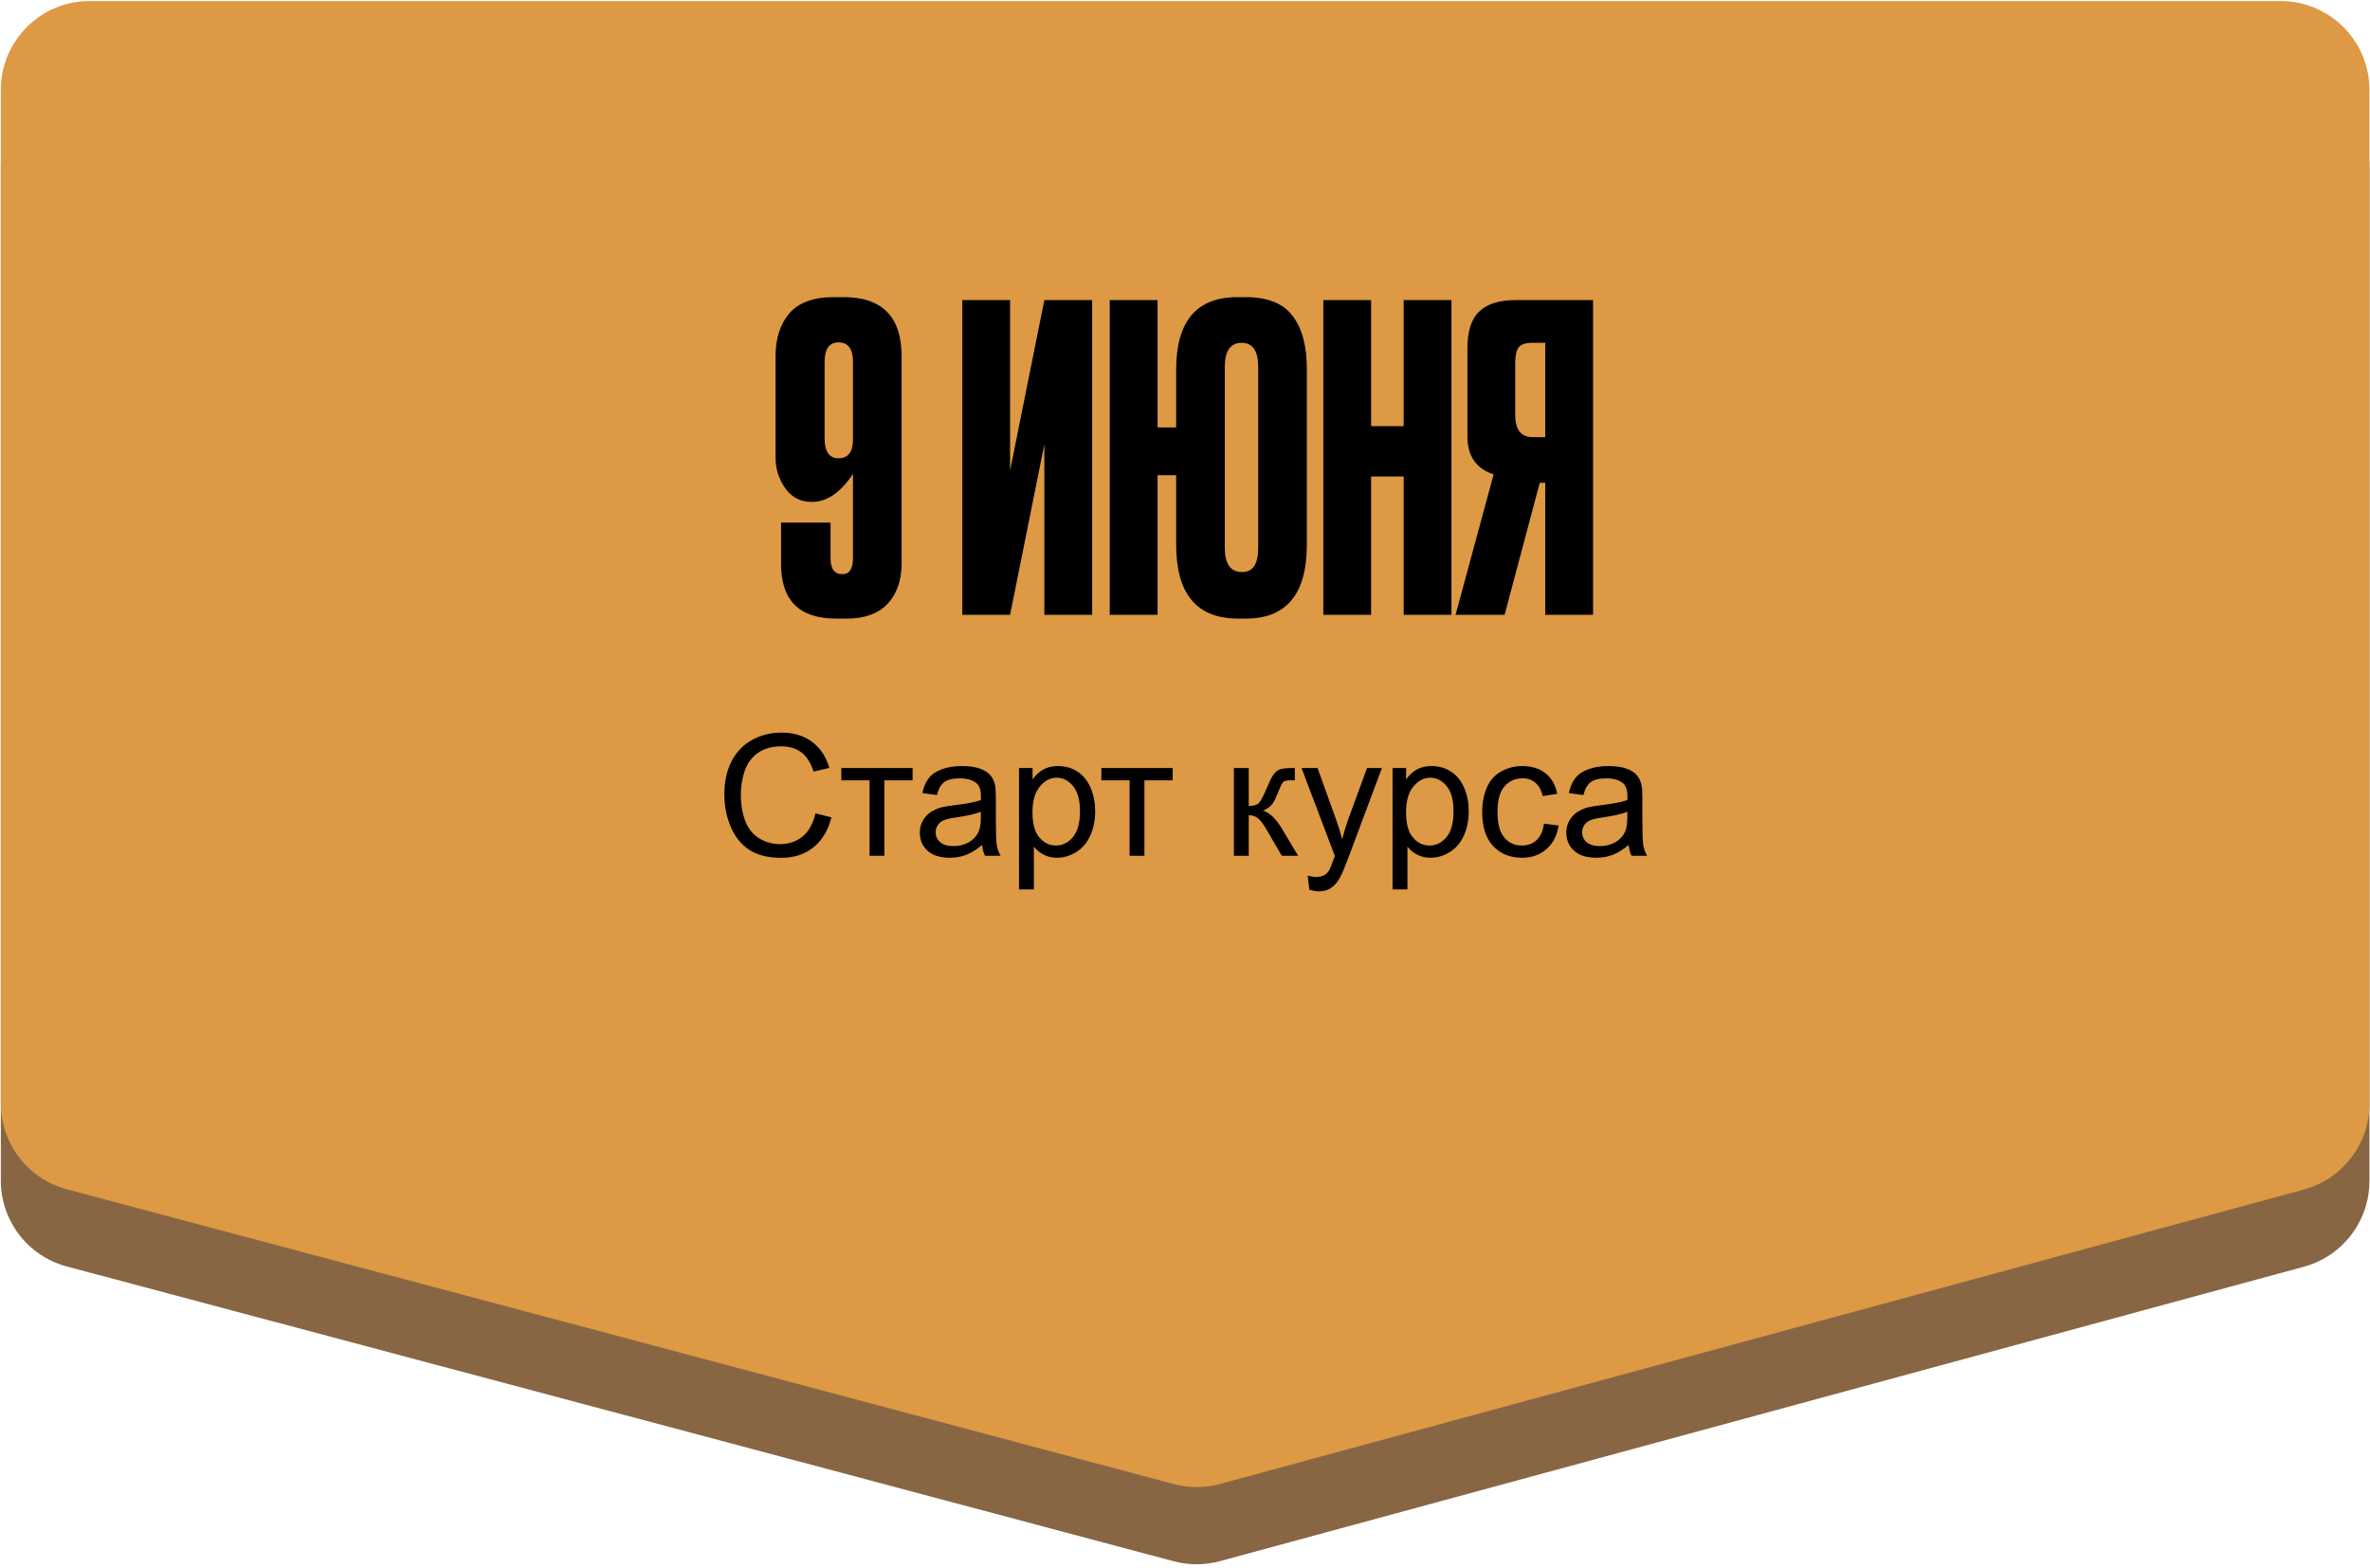
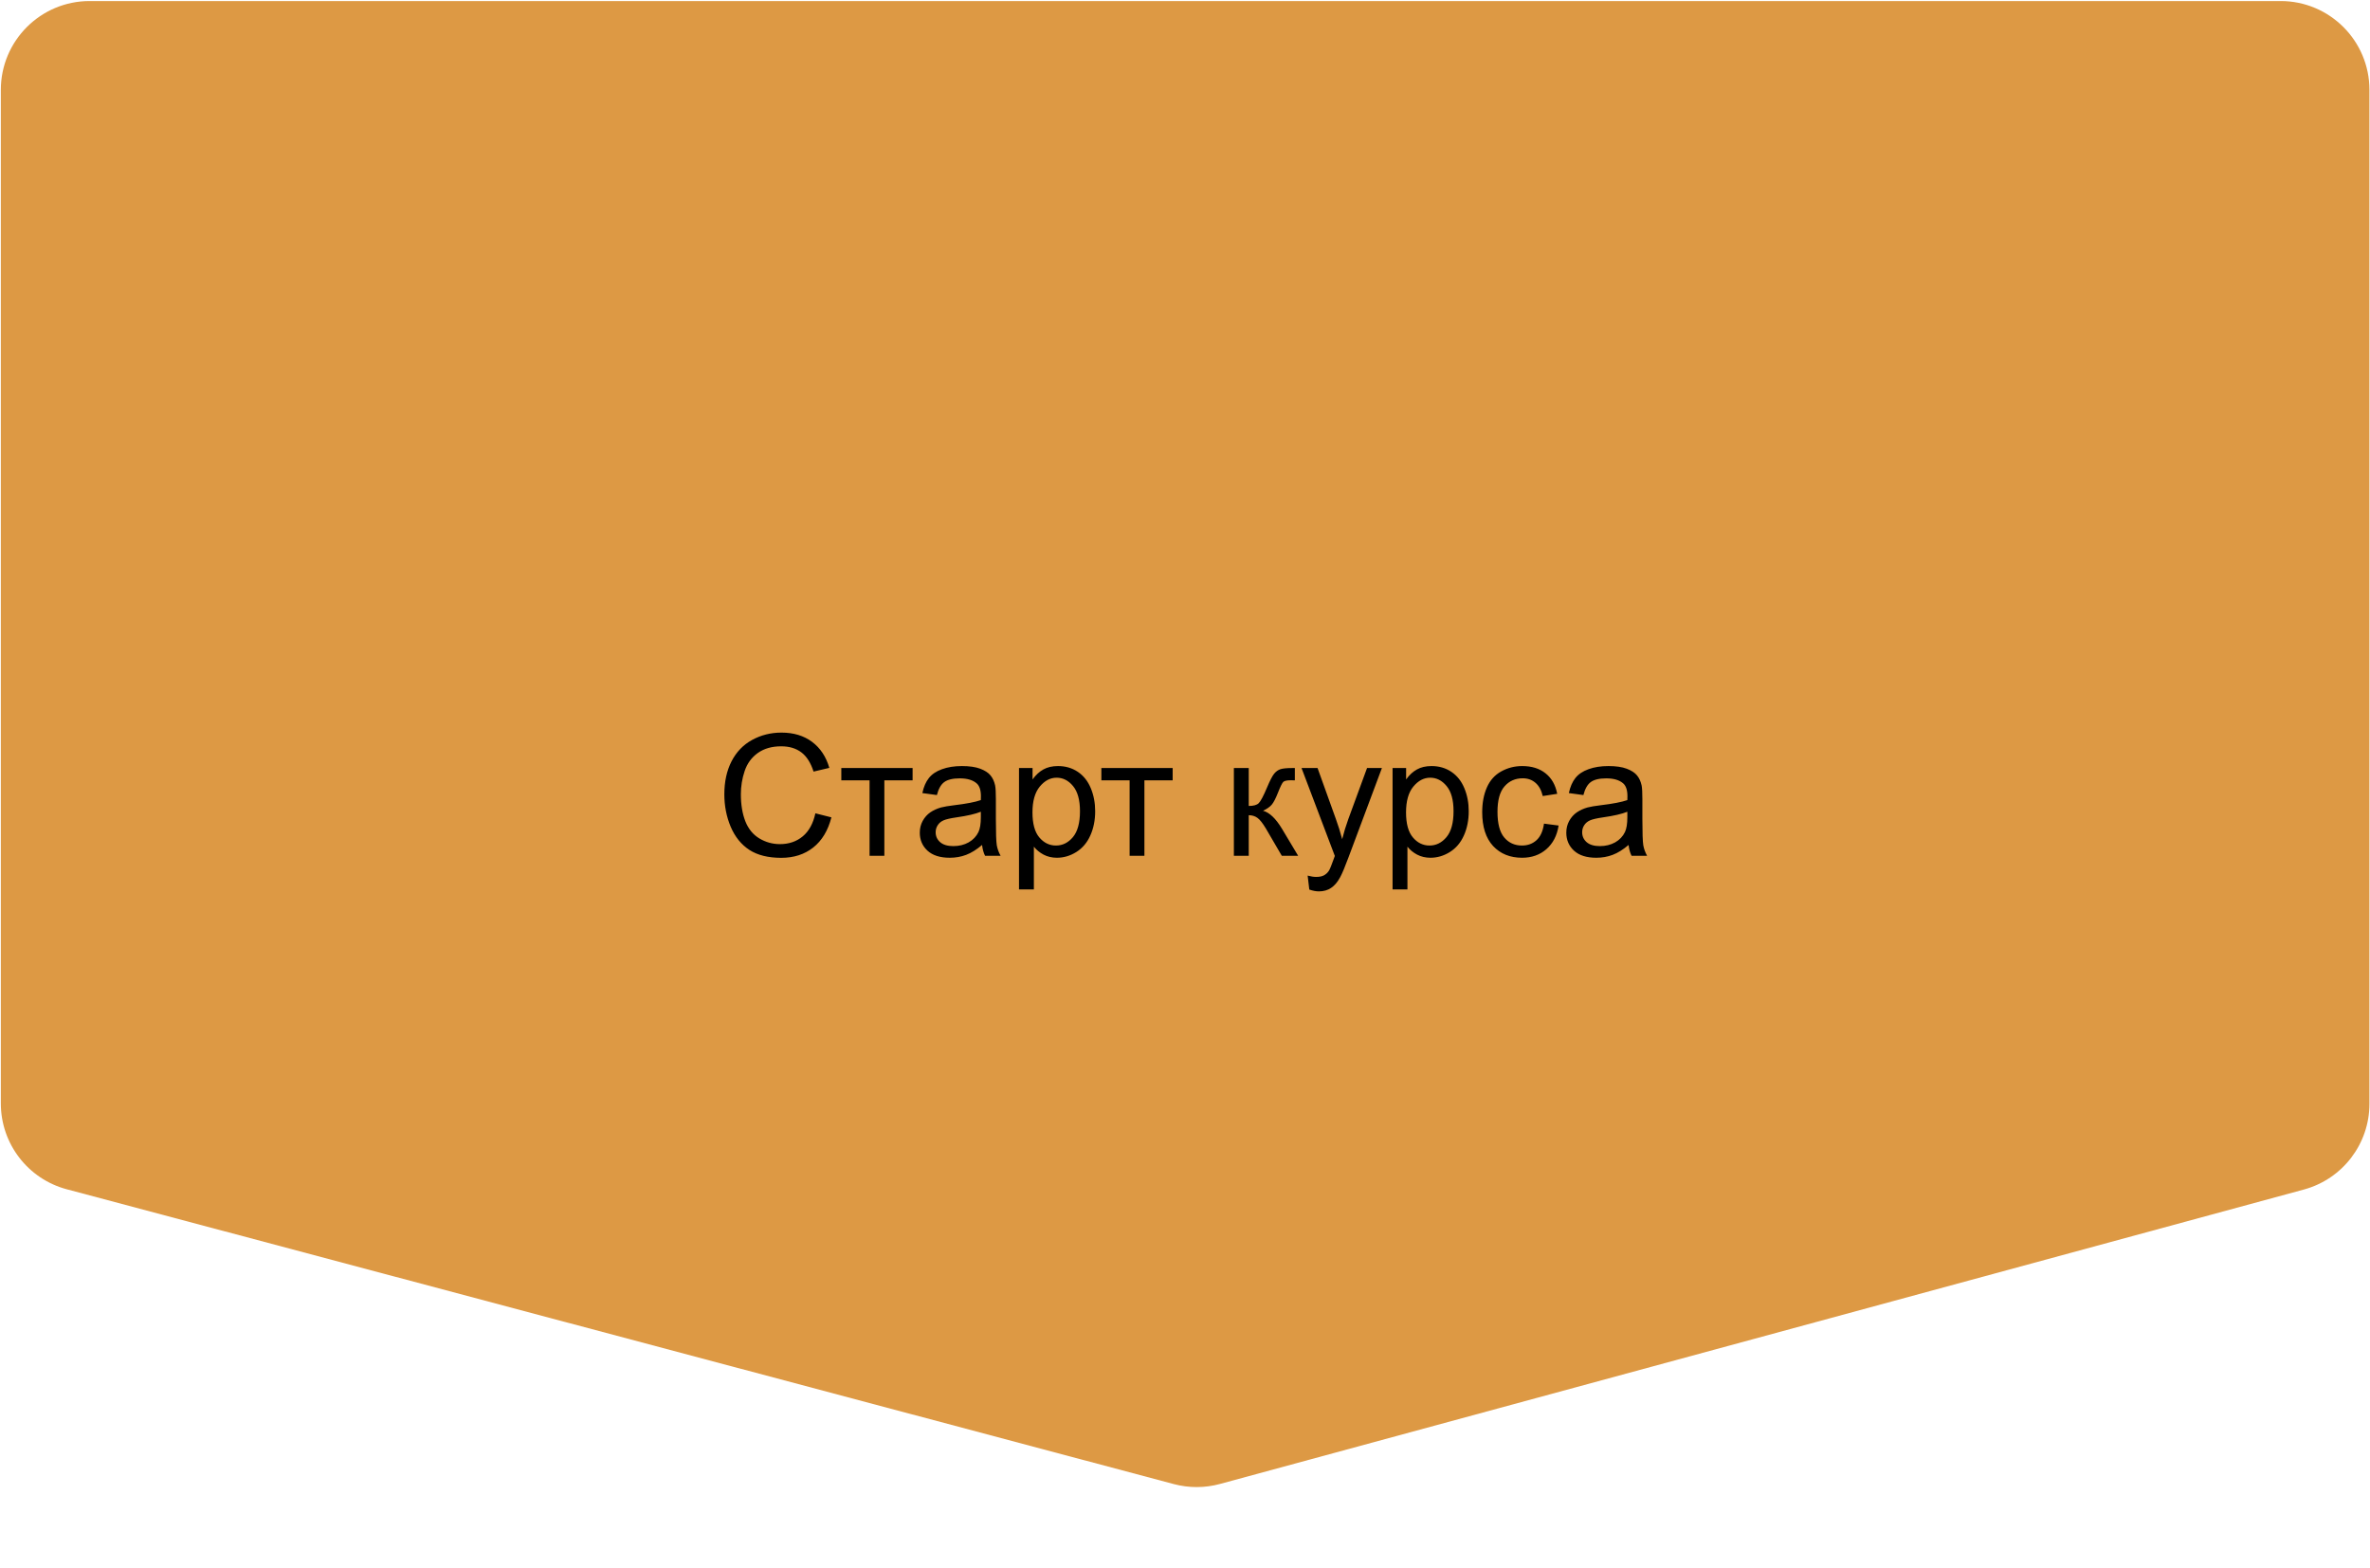
<svg xmlns="http://www.w3.org/2000/svg" width="1681" height="1112" viewBox="0 0 1681 1112" fill="none">
-   <path d="M0.596 118.488C0.596 83.694 28.802 55.488 63.596 55.488H1617.6C1652.39 55.488 1680.6 83.694 1680.6 118.488V837.655C1680.6 866.088 1661.55 890.998 1634.11 898.452L865.28 1107.3C854.569 1110.21 843.279 1110.24 832.553 1107.38L47.384 898.284C19.795 890.937 0.596 865.956 0.596 837.406V118.488Z" fill="#886643" />
  <path d="M0.596 63.742C0.596 28.948 28.802 0.742 63.596 0.742H1617.6C1652.39 0.742 1680.6 28.948 1680.6 63.742V782.909C1680.6 811.342 1661.55 836.252 1634.11 843.705L865.28 1052.55C854.569 1055.46 843.279 1055.49 832.553 1052.63L47.384 843.538C19.795 836.191 0.596 811.21 0.596 782.66V63.742Z" fill="#DD9944" />
-   <path d="M576.191 355.952H575.291C567.691 355.952 561.591 352.752 556.991 346.352C552.391 339.752 550.091 332.552 550.091 324.752V252.752C550.091 240.152 553.291 230.052 559.691 222.452C566.291 214.652 576.891 210.752 591.491 210.752H598.391C625.791 210.752 639.491 224.752 639.491 252.752V399.752C639.491 411.552 636.191 421.052 629.591 428.252C622.991 435.252 613.291 438.752 600.491 438.752H592.991C566.991 438.752 553.991 425.852 553.991 400.052V370.652H589.091V395.852C589.091 403.452 591.891 407.252 597.491 407.252C602.491 407.252 604.991 403.452 604.991 395.852V336.152C596.191 349.352 586.591 355.952 576.191 355.952ZM594.791 242.852C588.191 242.852 584.891 247.452 584.891 256.652V310.952C584.891 320.352 588.191 325.052 594.791 325.052C601.591 325.052 604.991 320.552 604.991 311.552V256.652C604.991 247.452 601.591 242.852 594.791 242.852ZM740.741 436.052V315.152L716.441 436.052H682.541V212.852H716.441V333.752L740.741 212.852H774.641V436.052H740.741ZM926.931 261.752V386.252C926.931 421.252 912.531 438.752 883.731 438.752H878.031C848.831 438.752 834.231 421.252 834.231 386.252V337.052H821.031V436.052H787.131V212.852H821.031V303.152H834.231V262.052C834.231 227.852 848.731 210.752 877.731 210.752H883.431C899.031 210.752 910.131 215.152 916.731 223.952C923.531 232.752 926.931 245.352 926.931 261.752ZM892.431 388.652V260.252C892.431 248.852 888.531 243.152 880.731 243.152C872.731 243.152 868.731 248.852 868.731 260.252V388.652C868.731 400.052 872.831 405.752 881.031 405.752C888.631 405.752 892.431 400.052 892.431 388.652ZM972.495 337.952V436.052H938.595V212.852H972.495V302.252H995.595V212.852H1029.5V436.052H995.595V337.952H972.495ZM1096.01 342.452H1092.11L1067.21 436.052H1032.41L1059.41 336.452C1047.01 332.452 1040.81 323.452 1040.81 309.452V247.352C1040.81 234.952 1043.61 226.152 1049.21 220.952C1054.81 215.552 1063.41 212.852 1075.01 212.852H1129.91V436.052H1096.01V342.452ZM1096.01 310.052V243.152H1087.01C1082.01 243.152 1078.71 244.252 1077.11 246.452C1075.51 248.652 1074.71 252.352 1074.71 257.552V294.152C1074.71 304.752 1078.81 310.052 1087.01 310.052H1096.01Z" fill="black" />
  <path d="M578.331 576.864L589.698 579.735C587.315 589.071 583.018 596.2 576.807 601.122C570.635 606.005 563.077 608.446 554.131 608.446C544.874 608.446 537.334 606.571 531.514 602.821C525.733 599.032 521.319 593.563 518.272 586.415C515.264 579.267 513.76 571.591 513.76 563.388C513.76 554.442 515.459 546.649 518.858 540.009C522.295 533.329 527.159 528.271 533.448 524.833C539.776 521.356 546.729 519.618 554.307 519.618C562.901 519.618 570.127 521.806 575.987 526.181C581.846 530.556 585.928 536.708 588.233 544.638L577.042 547.274C575.049 541.024 572.159 536.474 568.37 533.622C564.581 530.771 559.815 529.345 554.073 529.345C547.471 529.345 541.944 530.927 537.491 534.091C533.077 537.255 529.971 541.513 528.174 546.864C526.377 552.177 525.479 557.665 525.479 563.329C525.479 570.634 526.534 577.021 528.643 582.489C530.792 587.919 534.112 591.981 538.604 594.677C543.096 597.372 547.959 598.72 553.194 598.72C559.561 598.72 564.952 596.884 569.366 593.212C573.78 589.54 576.768 584.091 578.331 576.864ZM596.729 544.755H647.295V553.485H627.256V606.981H616.768V553.485H596.729V544.755ZM696.573 599.306C692.667 602.626 688.897 604.97 685.264 606.337C681.67 607.704 677.803 608.388 673.663 608.388C666.827 608.388 661.573 606.728 657.901 603.407C654.229 600.048 652.393 595.771 652.393 590.575C652.393 587.528 653.077 584.755 654.444 582.255C655.85 579.716 657.667 577.685 659.893 576.161C662.159 574.638 664.698 573.485 667.51 572.704C669.581 572.157 672.706 571.63 676.885 571.122C685.401 570.106 691.67 568.896 695.694 567.489C695.733 566.044 695.752 565.126 695.752 564.735C695.752 560.438 694.756 557.411 692.764 555.653C690.069 553.271 686.065 552.079 680.752 552.079C675.792 552.079 672.12 552.958 669.737 554.716C667.393 556.435 665.655 559.501 664.522 563.915L654.209 562.509C655.147 558.095 656.69 554.54 658.838 551.845C660.987 549.11 664.092 547.021 668.155 545.575C672.217 544.091 676.924 543.349 682.276 543.349C687.588 543.349 691.905 543.974 695.225 545.224C698.545 546.474 700.987 548.056 702.549 549.97C704.112 551.845 705.206 554.228 705.831 557.118C706.182 558.915 706.358 562.157 706.358 566.845V580.907C706.358 590.712 706.573 596.923 707.002 599.54C707.471 602.118 708.37 604.599 709.698 606.981H698.682C697.588 604.794 696.885 602.235 696.573 599.306ZM695.694 575.751C691.866 577.313 686.124 578.642 678.467 579.735C674.131 580.36 671.065 581.063 669.268 581.845C667.471 582.626 666.084 583.778 665.108 585.302C664.131 586.786 663.643 588.446 663.643 590.282C663.643 593.095 664.698 595.438 666.807 597.313C668.956 599.188 672.081 600.126 676.182 600.126C680.245 600.126 683.858 599.247 687.022 597.489C690.186 595.692 692.51 593.251 693.995 590.165C695.127 587.782 695.694 584.267 695.694 579.618V575.751ZM722.764 630.829V544.755H732.374V552.841C734.639 549.677 737.198 547.313 740.049 545.751C742.901 544.149 746.358 543.349 750.42 543.349C755.733 543.349 760.42 544.716 764.483 547.45C768.545 550.185 771.612 554.052 773.682 559.052C775.752 564.013 776.788 569.462 776.788 575.399C776.788 581.767 775.635 587.509 773.331 592.626C771.065 597.704 767.745 601.61 763.37 604.345C759.034 607.04 754.463 608.388 749.659 608.388C746.143 608.388 742.979 607.646 740.167 606.161C737.393 604.677 735.108 602.802 733.311 600.536V630.829H722.764ZM732.315 576.22C732.315 584.228 733.936 590.146 737.178 593.974C740.42 597.802 744.346 599.716 748.956 599.716C753.643 599.716 757.647 597.743 760.967 593.798C764.327 589.813 766.006 583.661 766.006 575.341C766.006 567.411 764.366 561.474 761.084 557.528C757.842 553.583 753.956 551.61 749.424 551.61C744.932 551.61 740.948 553.72 737.471 557.938C734.034 562.118 732.315 568.212 732.315 576.22ZM781.182 544.755H831.749V553.485H811.709V606.981H801.221V553.485H781.182V544.755ZM875.167 544.755H885.713V571.649C889.073 571.649 891.417 571.005 892.745 569.716C894.112 568.427 896.104 564.677 898.721 558.466C900.792 553.544 902.471 550.302 903.76 548.739C905.049 547.177 906.534 546.122 908.213 545.575C909.893 545.028 912.588 544.755 916.299 544.755H918.409V553.485L915.479 553.427C912.706 553.427 910.928 553.837 910.147 554.657C909.327 555.517 908.077 558.075 906.397 562.333C904.795 566.396 903.331 569.208 902.002 570.771C900.674 572.333 898.624 573.759 895.85 575.048C900.381 576.259 904.834 580.478 909.209 587.704L920.752 606.981H909.151L897.901 587.704C895.596 583.837 893.584 581.298 891.866 580.087C890.147 578.837 888.096 578.212 885.713 578.212V606.981H875.167V544.755ZM928.663 630.946L927.491 621.044C929.795 621.669 931.807 621.981 933.526 621.981C935.87 621.981 937.745 621.591 939.151 620.81C940.557 620.028 941.709 618.935 942.608 617.528C943.272 616.474 944.346 613.856 945.831 609.677C946.026 609.091 946.338 608.231 946.768 607.099L923.155 544.755H934.522L947.471 580.79C949.151 585.36 950.655 590.165 951.983 595.204C953.194 590.36 954.639 585.634 956.319 581.024L969.62 544.755H980.167L956.495 608.036C953.956 614.872 951.983 619.579 950.577 622.157C948.702 625.634 946.553 628.173 944.131 629.774C941.709 631.415 938.819 632.235 935.459 632.235C933.428 632.235 931.163 631.806 928.663 630.946ZM987.725 630.829V544.755H997.334V552.841C999.6 549.677 1002.16 547.313 1005.01 545.751C1007.86 544.149 1011.32 543.349 1015.38 543.349C1020.69 543.349 1025.38 544.716 1029.44 547.45C1033.51 550.185 1036.57 554.052 1038.64 559.052C1040.71 564.013 1041.75 569.462 1041.75 575.399C1041.75 581.767 1040.6 587.509 1038.29 592.626C1036.03 597.704 1032.71 601.61 1028.33 604.345C1023.99 607.04 1019.42 608.388 1014.62 608.388C1011.1 608.388 1007.94 607.646 1005.13 606.161C1002.35 604.677 1000.07 602.802 998.272 600.536V630.829H987.725ZM997.276 576.22C997.276 584.228 998.897 590.146 1002.14 593.974C1005.38 597.802 1009.31 599.716 1013.92 599.716C1018.6 599.716 1022.61 597.743 1025.93 593.798C1029.29 589.813 1030.97 583.661 1030.97 575.341C1030.97 567.411 1029.33 561.474 1026.05 557.528C1022.8 553.583 1018.92 551.61 1014.39 551.61C1009.89 551.61 1005.91 553.72 1002.43 557.938C998.995 562.118 997.276 568.212 997.276 576.22ZM1095.13 584.188L1105.5 585.536C1104.37 592.685 1101.46 598.29 1096.77 602.353C1092.12 606.376 1086.4 608.388 1079.6 608.388C1071.08 608.388 1064.23 605.614 1059.03 600.067C1053.88 594.481 1051.3 586.493 1051.3 576.103C1051.3 569.384 1052.41 563.505 1054.64 558.466C1056.87 553.427 1060.24 549.657 1064.78 547.157C1069.35 544.618 1074.31 543.349 1079.66 543.349C1086.42 543.349 1091.94 545.067 1096.24 548.505C1100.54 551.903 1103.29 556.747 1104.5 563.036L1094.25 564.618C1093.27 560.438 1091.53 557.294 1089.03 555.185C1086.57 553.075 1083.58 552.021 1080.07 552.021C1074.76 552.021 1070.44 553.935 1067.12 557.763C1063.8 561.552 1062.14 567.567 1062.14 575.81C1062.14 584.169 1063.74 590.243 1066.94 594.032C1070.15 597.821 1074.33 599.716 1079.48 599.716C1083.62 599.716 1087.08 598.446 1089.85 595.907C1092.63 593.368 1094.39 589.462 1095.13 584.188ZM1155.13 599.306C1151.22 602.626 1147.45 604.97 1143.82 606.337C1140.23 607.704 1136.36 608.388 1132.22 608.388C1125.38 608.388 1120.13 606.728 1116.46 603.407C1112.78 600.048 1110.95 595.771 1110.95 590.575C1110.95 587.528 1111.63 584.755 1113 582.255C1114.4 579.716 1116.22 577.685 1118.45 576.161C1120.71 574.638 1123.25 573.485 1126.06 572.704C1128.14 572.157 1131.26 571.63 1135.44 571.122C1143.96 570.106 1150.23 568.896 1154.25 567.489C1154.29 566.044 1154.31 565.126 1154.31 564.735C1154.31 560.438 1153.31 557.411 1151.32 555.653C1148.62 553.271 1144.62 552.079 1139.31 552.079C1134.35 552.079 1130.67 552.958 1128.29 554.716C1125.95 556.435 1124.21 559.501 1123.08 563.915L1112.76 562.509C1113.7 558.095 1115.24 554.54 1117.39 551.845C1119.54 549.11 1122.65 547.021 1126.71 545.575C1130.77 544.091 1135.48 543.349 1140.83 543.349C1146.14 543.349 1150.46 543.974 1153.78 545.224C1157.1 546.474 1159.54 548.056 1161.1 549.97C1162.67 551.845 1163.76 554.228 1164.39 557.118C1164.74 558.915 1164.91 562.157 1164.91 566.845V580.907C1164.91 590.712 1165.13 596.923 1165.56 599.54C1166.03 602.118 1166.92 604.599 1168.25 606.981H1157.24C1156.14 604.794 1155.44 602.235 1155.13 599.306ZM1154.25 575.751C1150.42 577.313 1144.68 578.642 1137.02 579.735C1132.69 580.36 1129.62 581.063 1127.82 581.845C1126.03 582.626 1124.64 583.778 1123.66 585.302C1122.69 586.786 1122.2 588.446 1122.2 590.282C1122.2 593.095 1123.25 595.438 1125.36 597.313C1127.51 599.188 1130.64 600.126 1134.74 600.126C1138.8 600.126 1142.41 599.247 1145.58 597.489C1148.74 595.692 1151.06 593.251 1152.55 590.165C1153.68 587.782 1154.25 584.267 1154.25 579.618V575.751Z" fill="black" />
</svg>